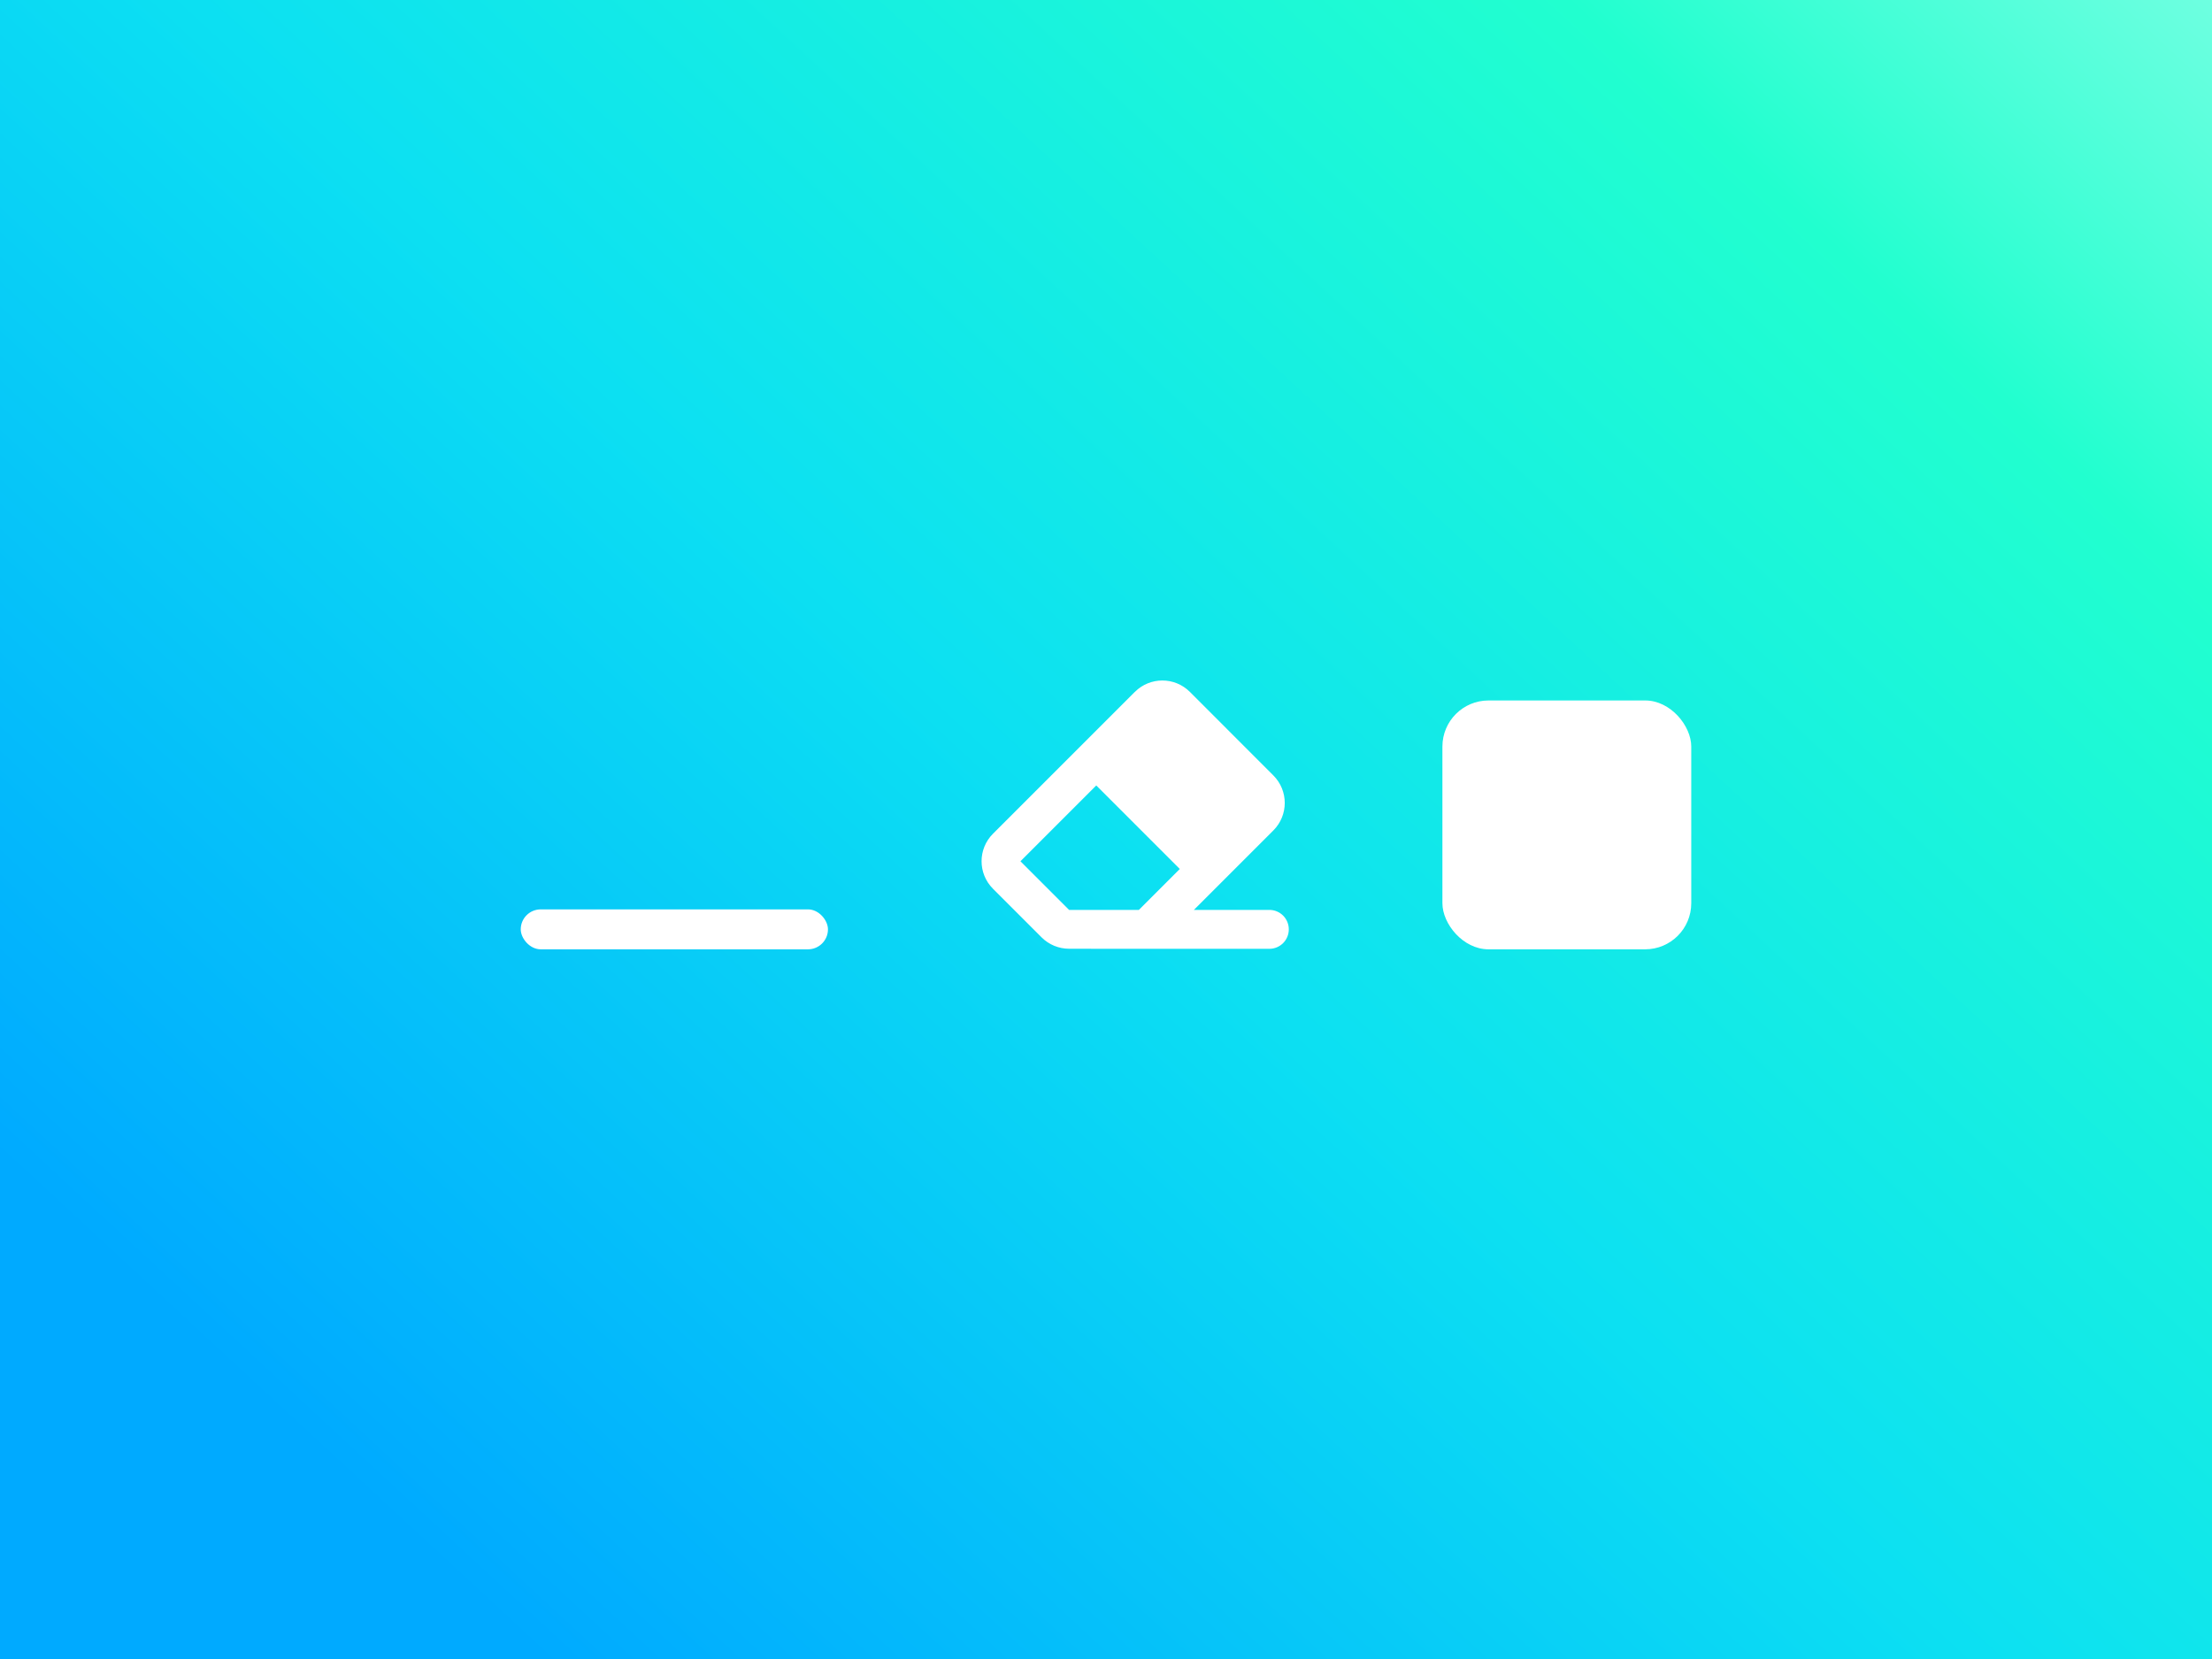
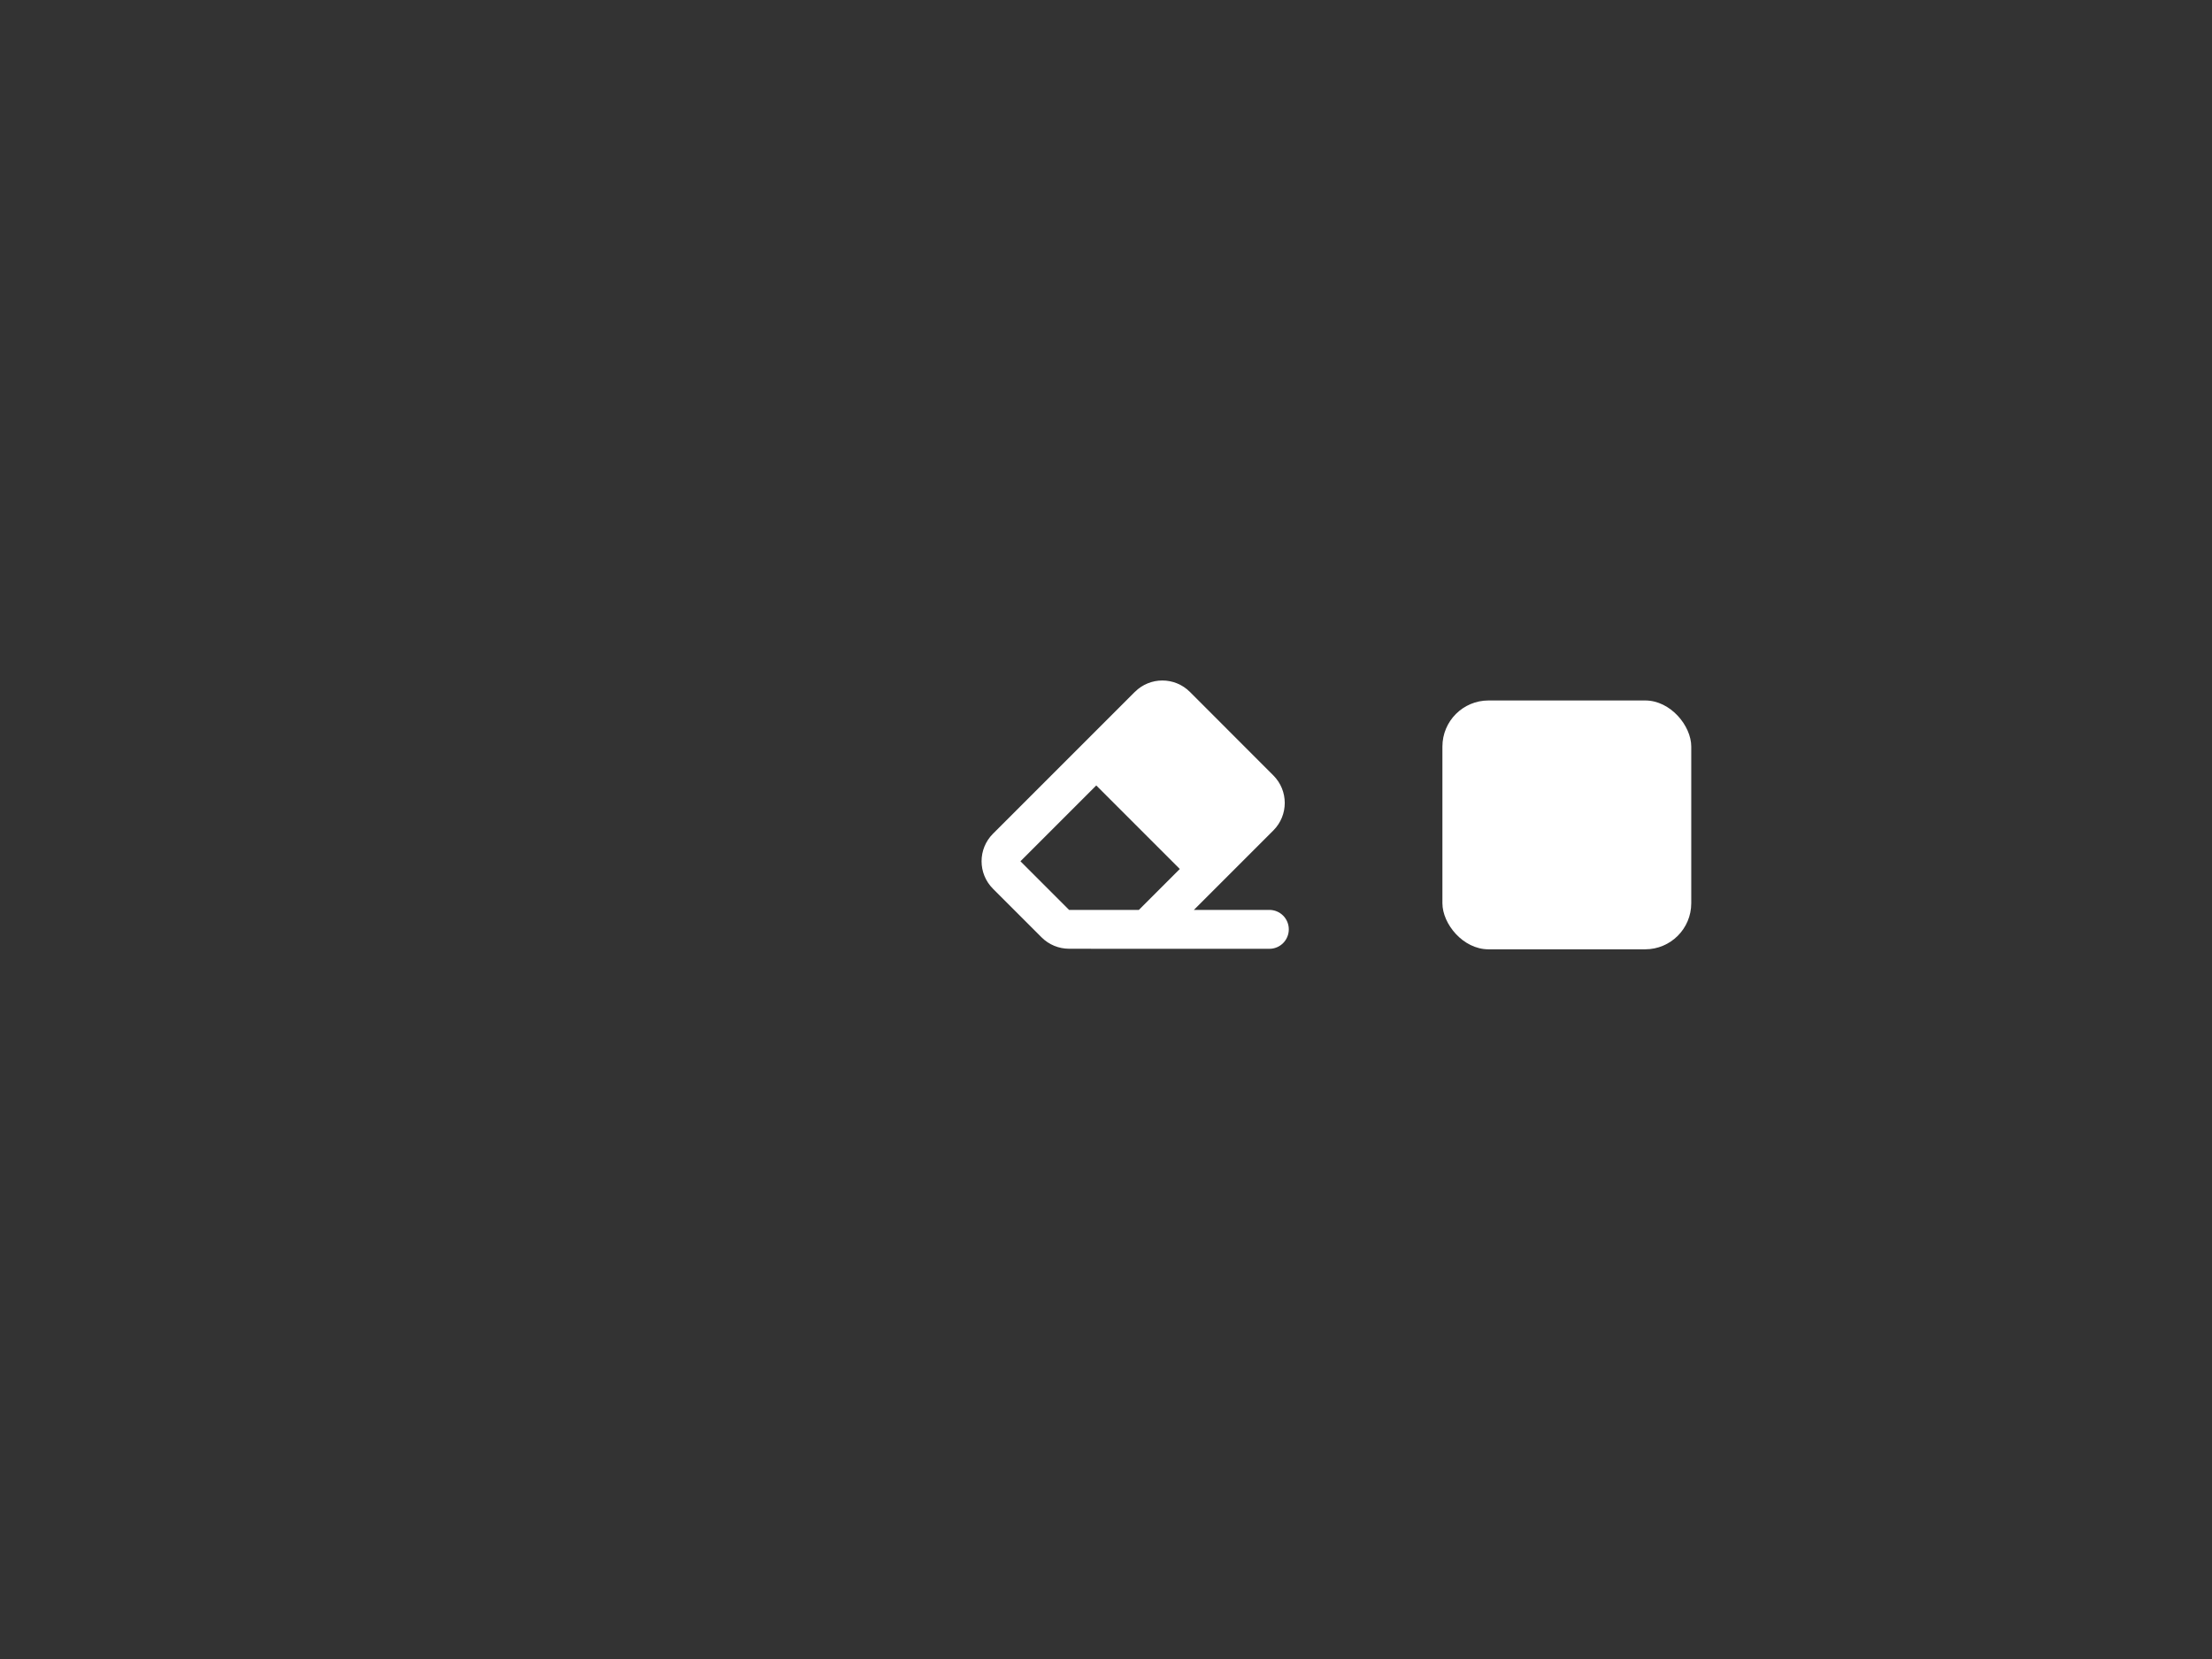
<svg xmlns="http://www.w3.org/2000/svg" width="1440" height="1080" viewBox="0 0 1440 1080" fill="none">
  <rect x="0" y="0" width="1440" height="1080" fill="#333333" stroke="none" />
-   <rect width="1440" height="1080" fill="url(#paint0_linear_1396_69460)" />
-   <path d="M738.753 450.421L646.421 542.753C636.526 552.647 636.526 568.675 646.421 578.569L678.082 610.231C682.831 614.98 689.282 617.631 696.01 617.631L737.684 617.671H741.404H826.336C833.341 617.671 839 612.012 839 605.007C839 598.001 833.341 592.342 826.336 592.342H777.221L828.948 540.616C838.842 530.721 838.842 514.693 828.948 504.799L774.609 450.421C764.715 440.526 748.686 440.526 738.792 450.421H738.753ZM741.404 592.342H737.684H695.97L664.309 560.681L713.661 511.329L768.039 565.707L741.404 592.342Z" fill="white" />
-   <rect x="339" y="592" width="200" height="26" rx="13" fill="white" />
+   <path d="M738.753 450.421L646.421 542.753C636.526 552.647 636.526 568.675 646.421 578.569L678.082 610.231C682.831 614.98 689.282 617.631 696.01 617.631L737.684 617.671H741.404H826.336C833.341 617.671 839 612.012 839 605.007C839 598.001 833.341 592.342 826.336 592.342H777.221L828.948 540.616C838.842 530.721 838.842 514.693 828.948 504.799L774.609 450.421C764.715 440.526 748.686 440.526 738.792 450.421H738.753ZM741.404 592.342H695.97L664.309 560.681L713.661 511.329L768.039 565.707L741.404 592.342Z" fill="white" />
  <rect x="939" y="456" width="162" height="162" rx="30" fill="white" />
  <defs>
    <linearGradient id="paint0_linear_1396_69460" x1="1.60933e-05" y1="1080" x2="1203.1" y2="-219.35" gradientUnits="userSpaceOnUse">
      <stop offset="0.135" stop-color="#00AAFF" />
      <stop offset="0.495" stop-color="#0CE0F2" />
      <stop offset="0.839" stop-color="#21FFCF" />
      <stop offset="1" stop-color="#6EFFE0" />
    </linearGradient>
  </defs>
</svg>